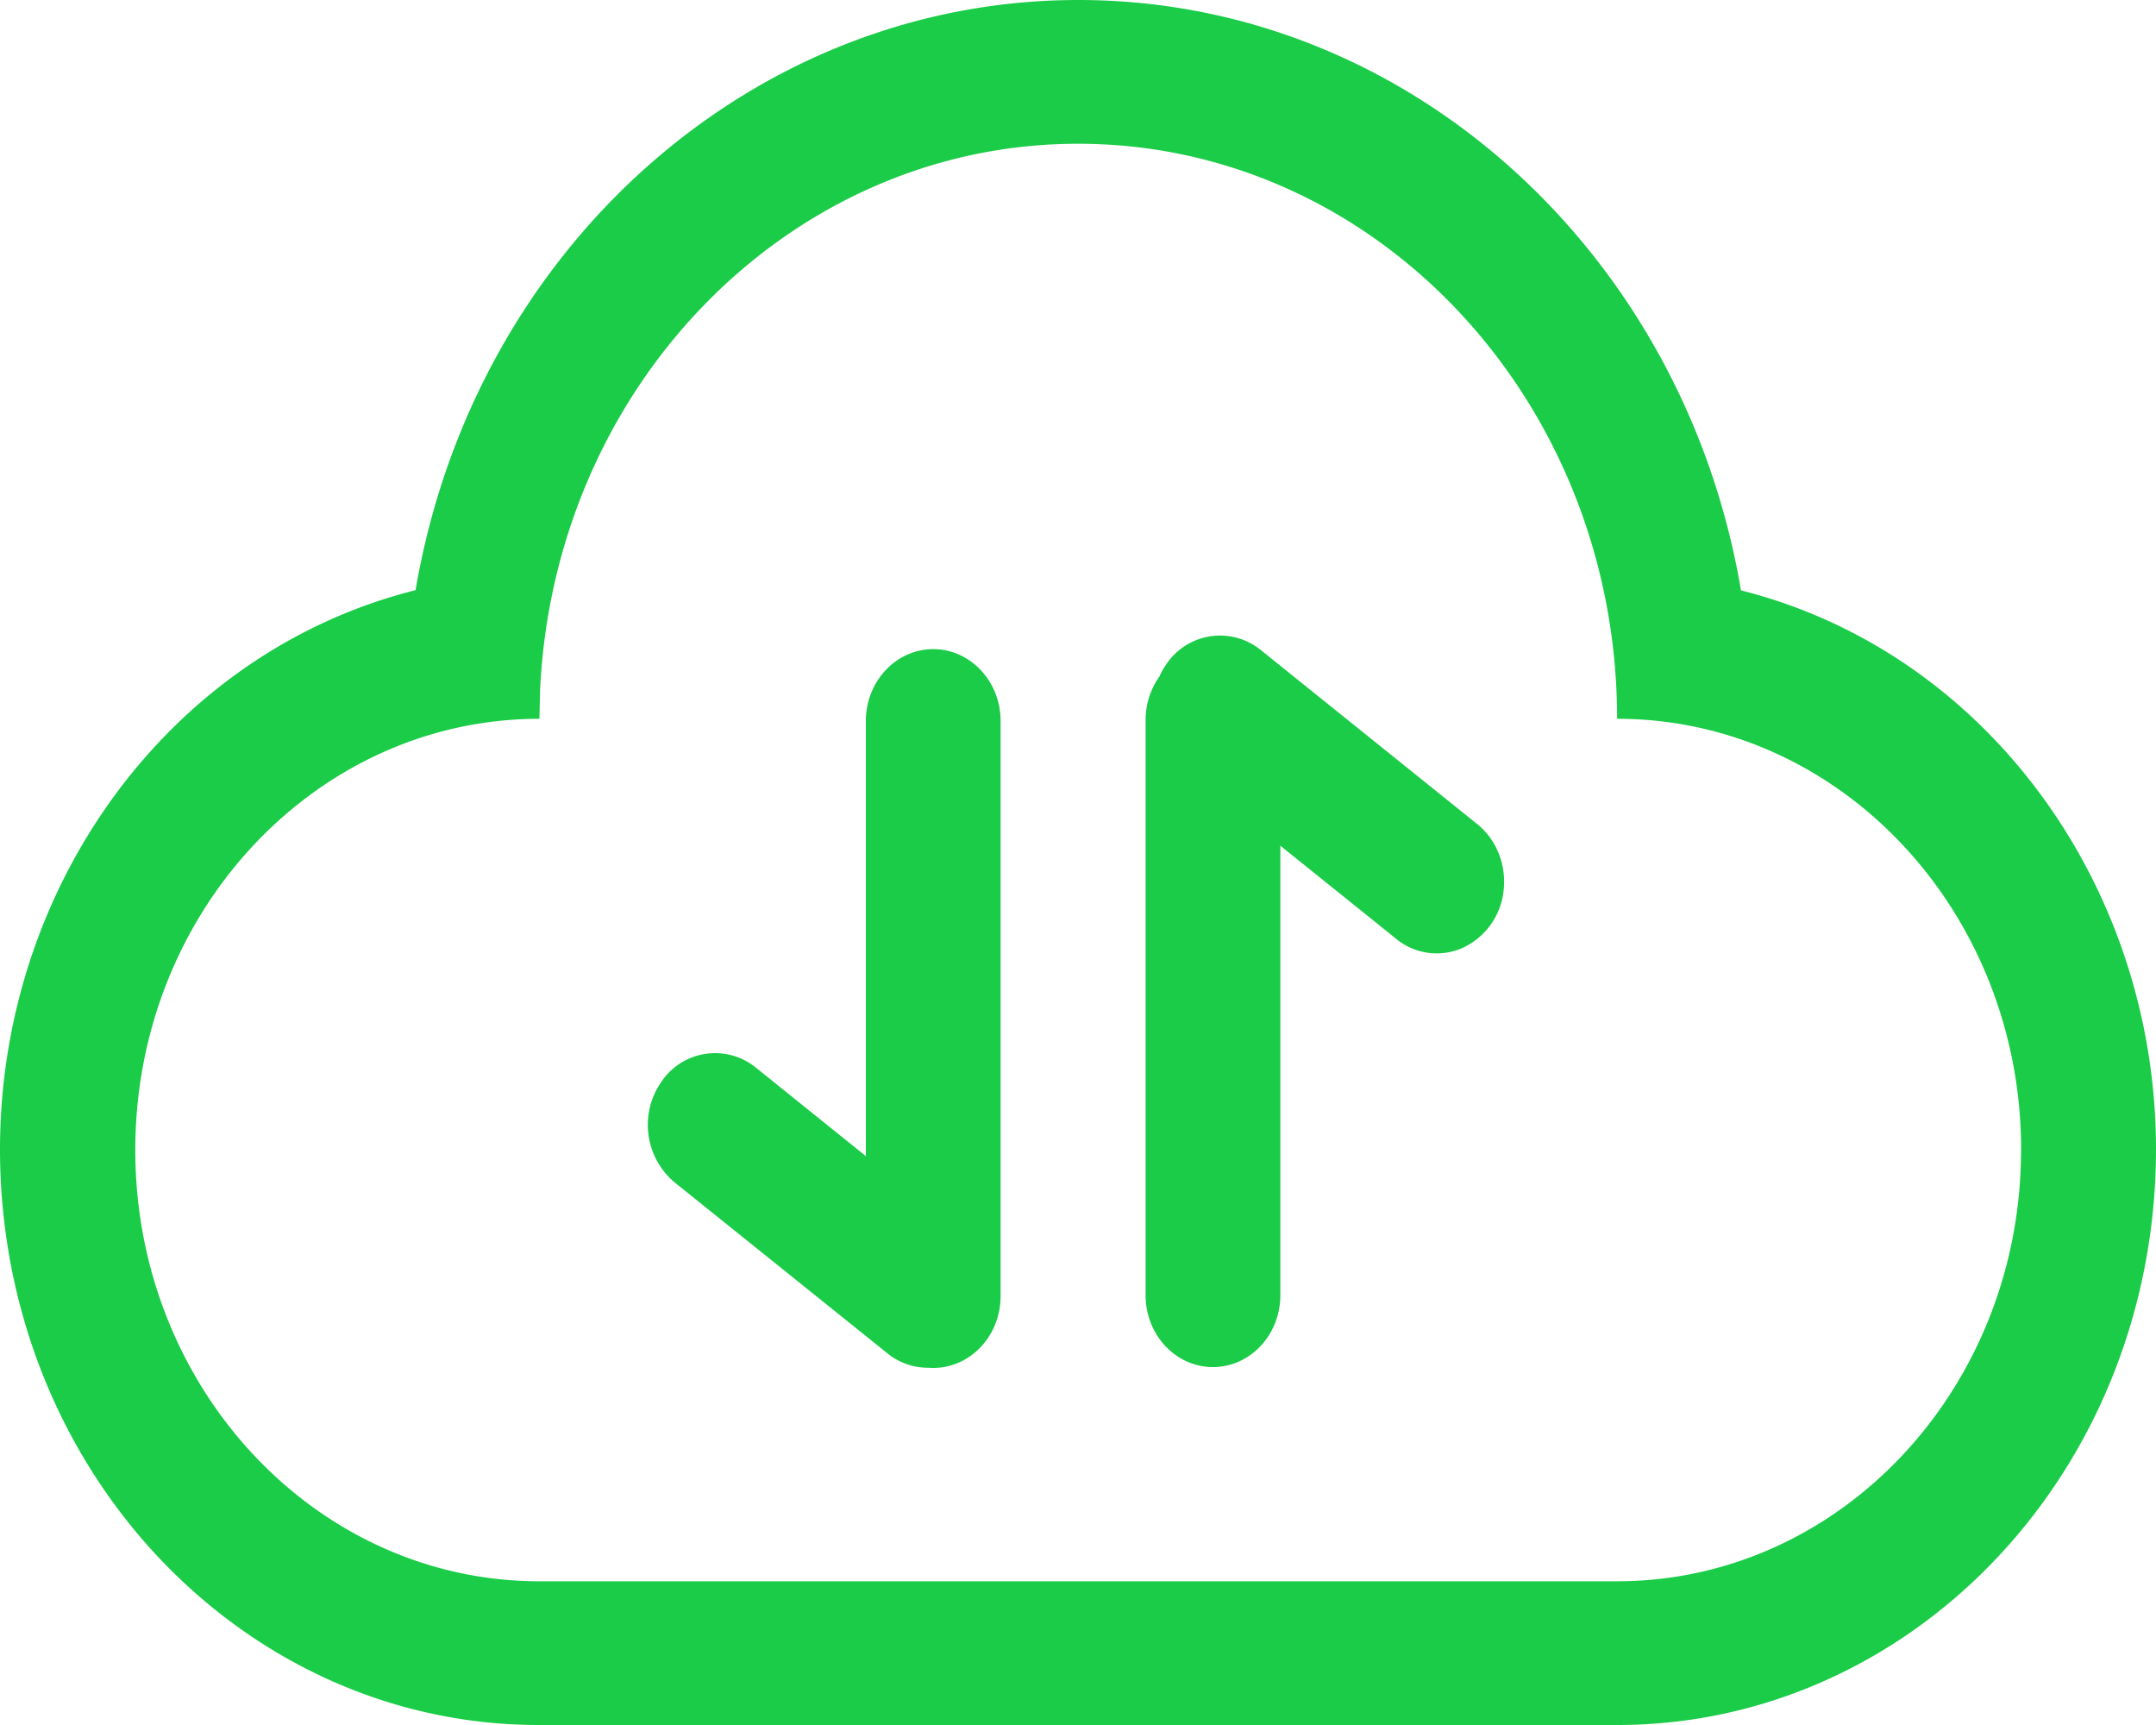
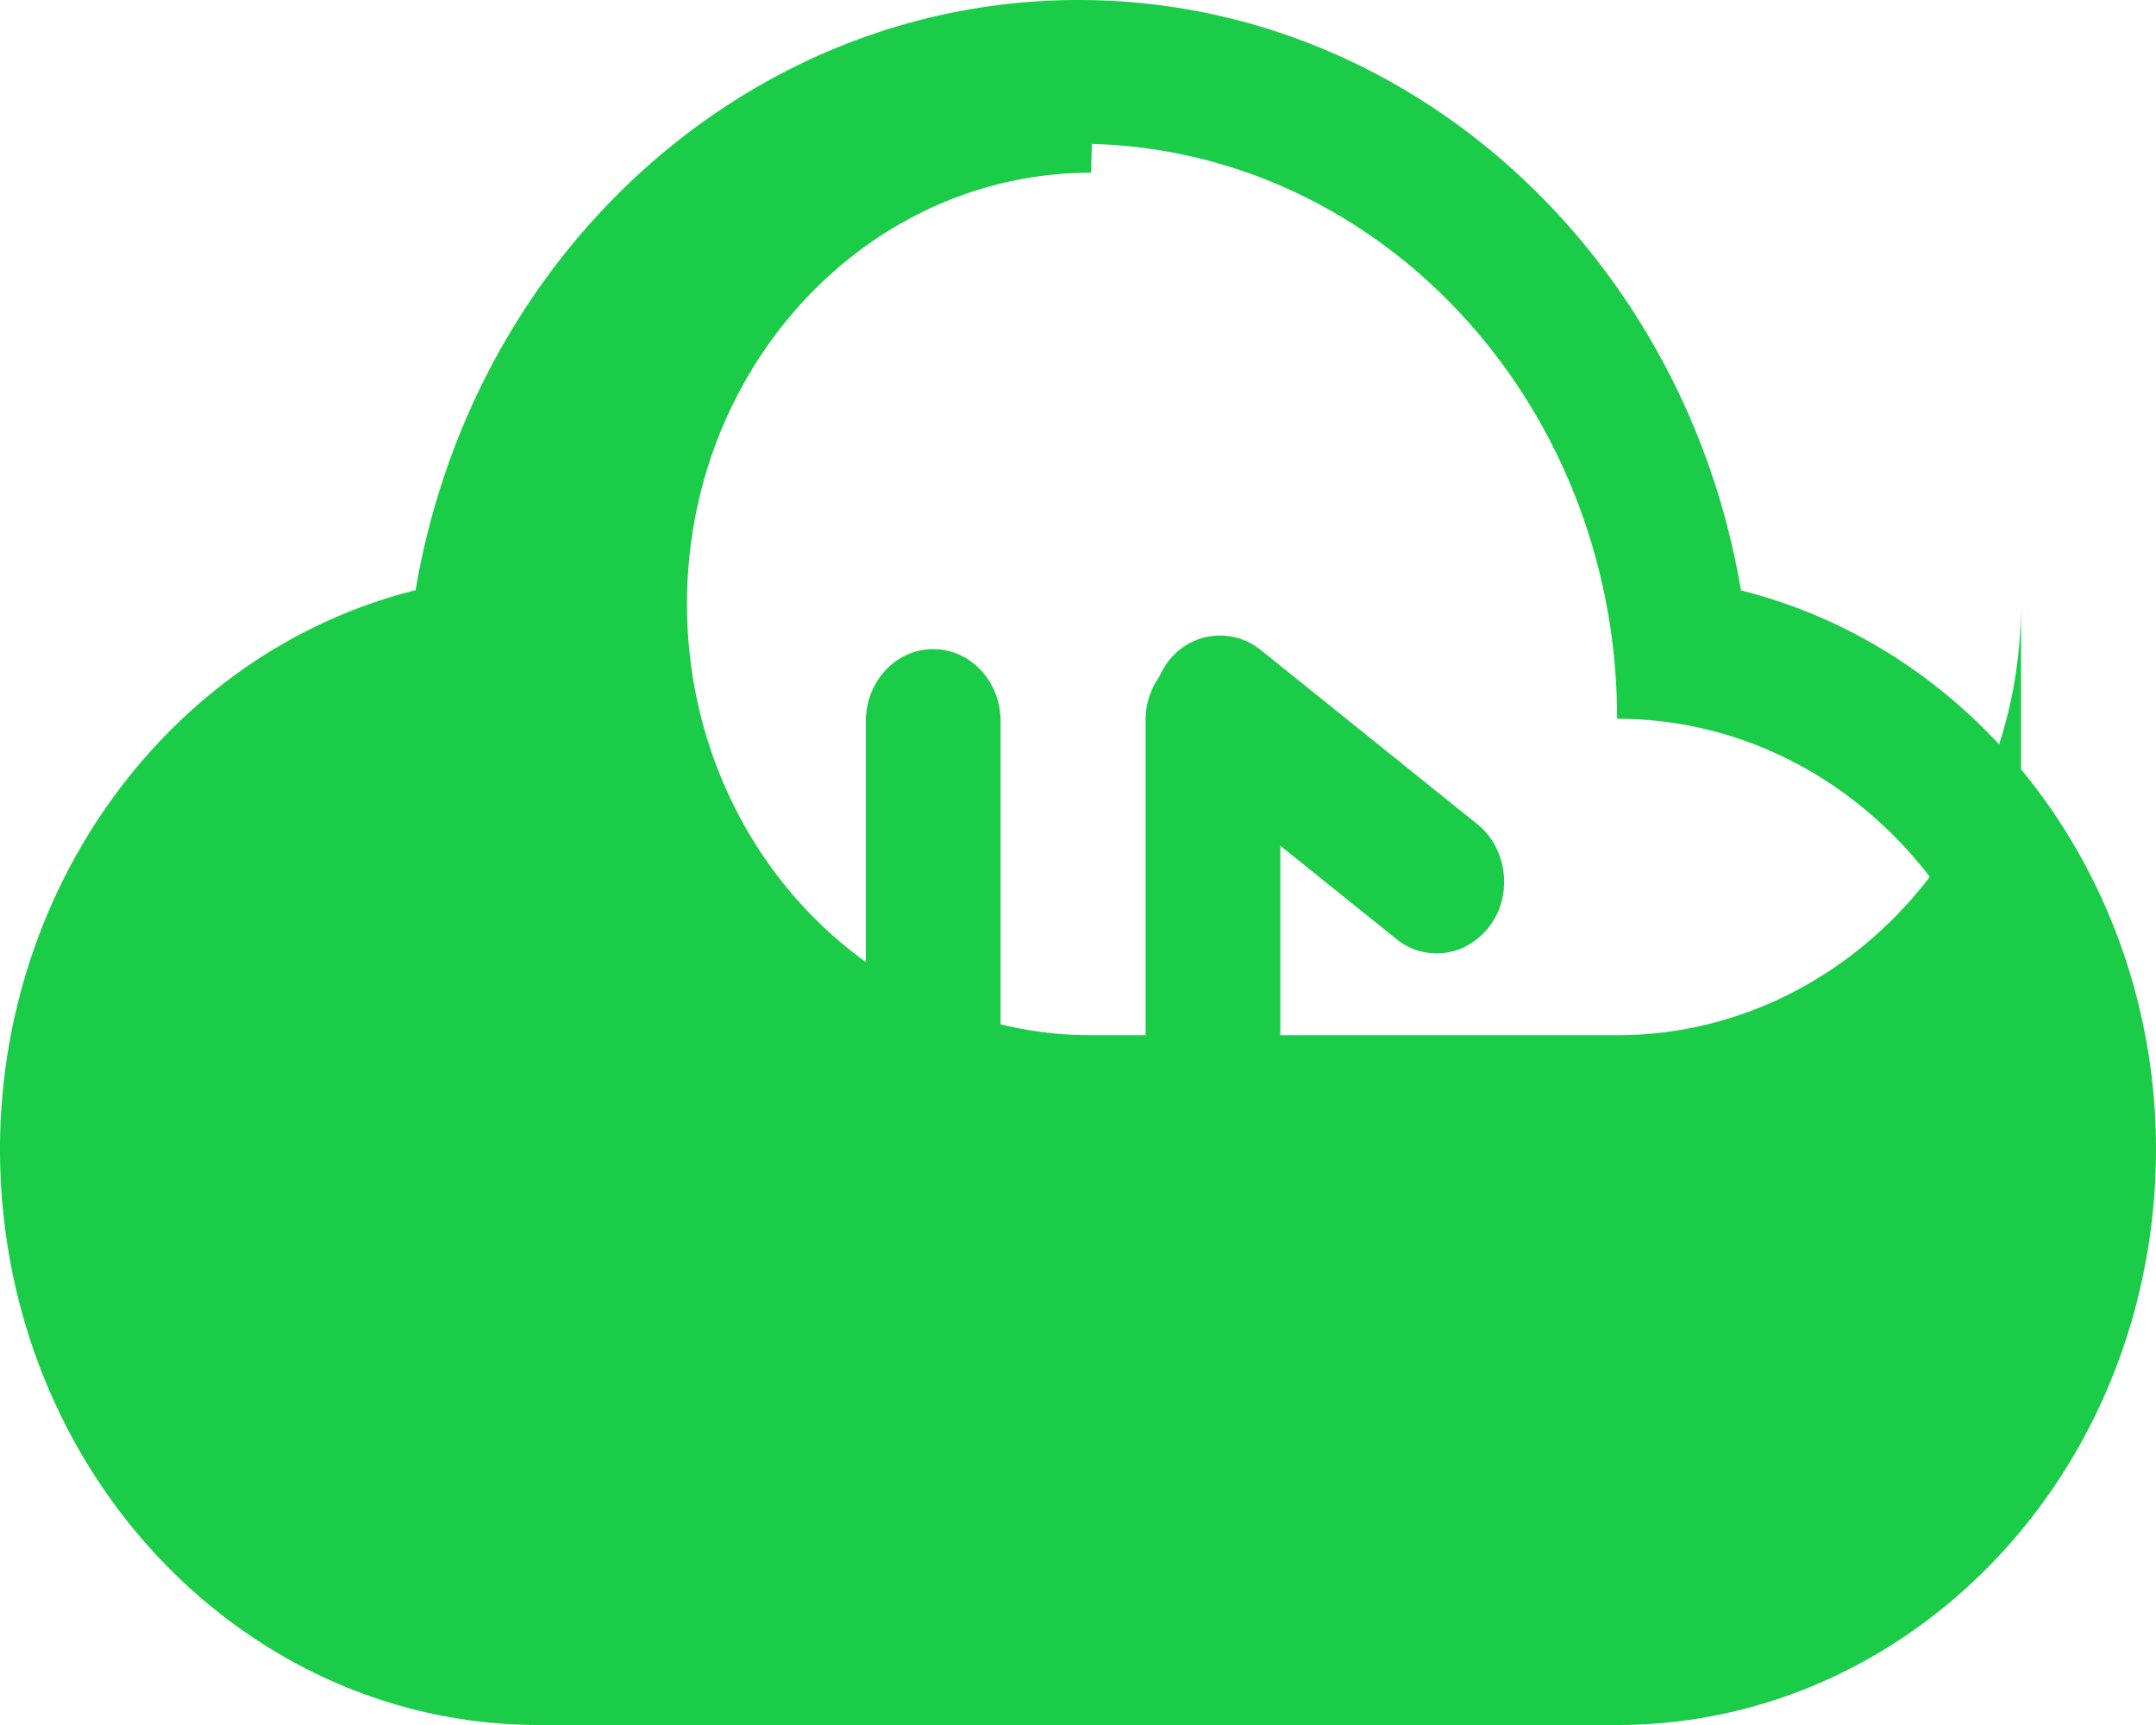
<svg xmlns="http://www.w3.org/2000/svg" t="1709959083922" class="icon" viewBox="0 0 1280 1024" version="1.1" p-id="23632" width="62.5" height="50">
-   <path d="M640.192 0c196.48 0 359.808 151.232 393.408 350.464 158.08 39.808 263.04 199.68 244.224 371.712-18.816 172.16-155.456 301.888-317.76 301.824H320.32c-162.56 0.256-299.328-129.6-318.144-301.824-18.816-172.224 86.4-332.16 244.544-371.84C281.28 147.52 446.912 0 640.192 0z m559.744 682.688c0-141.44-107.392-256-239.872-256 0-185.216-138.432-336.64-311.872-341.248C474.688 80.768 329.408 224.64 320.64 409.6l-0.384 17.088c-132.48 0-239.936 114.56-239.936 256 0 141.376 107.456 256 239.936 256H959.999c132.48 0 239.872-114.624 239.872-256z m-479.808-297.856c22.08 0 40 19.136 40 42.688v341.312c0 23.616-17.92 42.688-40 42.688s-40-19.072-40-42.688V427.52c0-23.552 17.92-42.688 40-42.688z m-27.648 9.408a38.4 38.4 0 0 1 55.936-8.448l127.744 102.72c11.84 9.024 18.176 24.192 16.576 39.68a42.368 42.368 0 0 1-24.512 34.56 37.952 37.952 0 0 1-40.192-6.144l-127.744-102.656a44.608 44.608 0 0 1-7.808-59.712z m-299.776 247.872a38.4 38.4 0 0 1 55.936-8.448l127.744 102.784c16.448 14.528 19.328 40.32 6.4 58.56a38.4 38.4 0 0 1-54.464 9.536l-127.808-102.656a44.608 44.608 0 0 1-7.808-59.776z m161.344 169.92c-22.08 0-40-19.072-40-42.688V428.032c0-23.552 17.92-42.688 40-42.688s40 19.136 40 42.688v341.312c0 23.616-17.92 42.688-40 42.688z" fill="#1acc47" p-id="23633" />
+   <path d="M640.192 0c196.48 0 359.808 151.232 393.408 350.464 158.08 39.808 263.04 199.68 244.224 371.712-18.816 172.16-155.456 301.888-317.76 301.824H320.32c-162.56 0.256-299.328-129.6-318.144-301.824-18.816-172.224 86.4-332.16 244.544-371.84C281.28 147.52 446.912 0 640.192 0z m559.744 682.688c0-141.44-107.392-256-239.872-256 0-185.216-138.432-336.64-311.872-341.248l-0.384 17.088c-132.48 0-239.936 114.56-239.936 256 0 141.376 107.456 256 239.936 256H959.999c132.48 0 239.872-114.624 239.872-256z m-479.808-297.856c22.08 0 40 19.136 40 42.688v341.312c0 23.616-17.92 42.688-40 42.688s-40-19.072-40-42.688V427.52c0-23.552 17.92-42.688 40-42.688z m-27.648 9.408a38.4 38.4 0 0 1 55.936-8.448l127.744 102.72c11.84 9.024 18.176 24.192 16.576 39.68a42.368 42.368 0 0 1-24.512 34.56 37.952 37.952 0 0 1-40.192-6.144l-127.744-102.656a44.608 44.608 0 0 1-7.808-59.712z m-299.776 247.872a38.4 38.4 0 0 1 55.936-8.448l127.744 102.784c16.448 14.528 19.328 40.32 6.4 58.56a38.4 38.4 0 0 1-54.464 9.536l-127.808-102.656a44.608 44.608 0 0 1-7.808-59.776z m161.344 169.92c-22.08 0-40-19.072-40-42.688V428.032c0-23.552 17.92-42.688 40-42.688s40 19.136 40 42.688v341.312c0 23.616-17.92 42.688-40 42.688z" fill="#1acc47" p-id="23633" />
</svg>